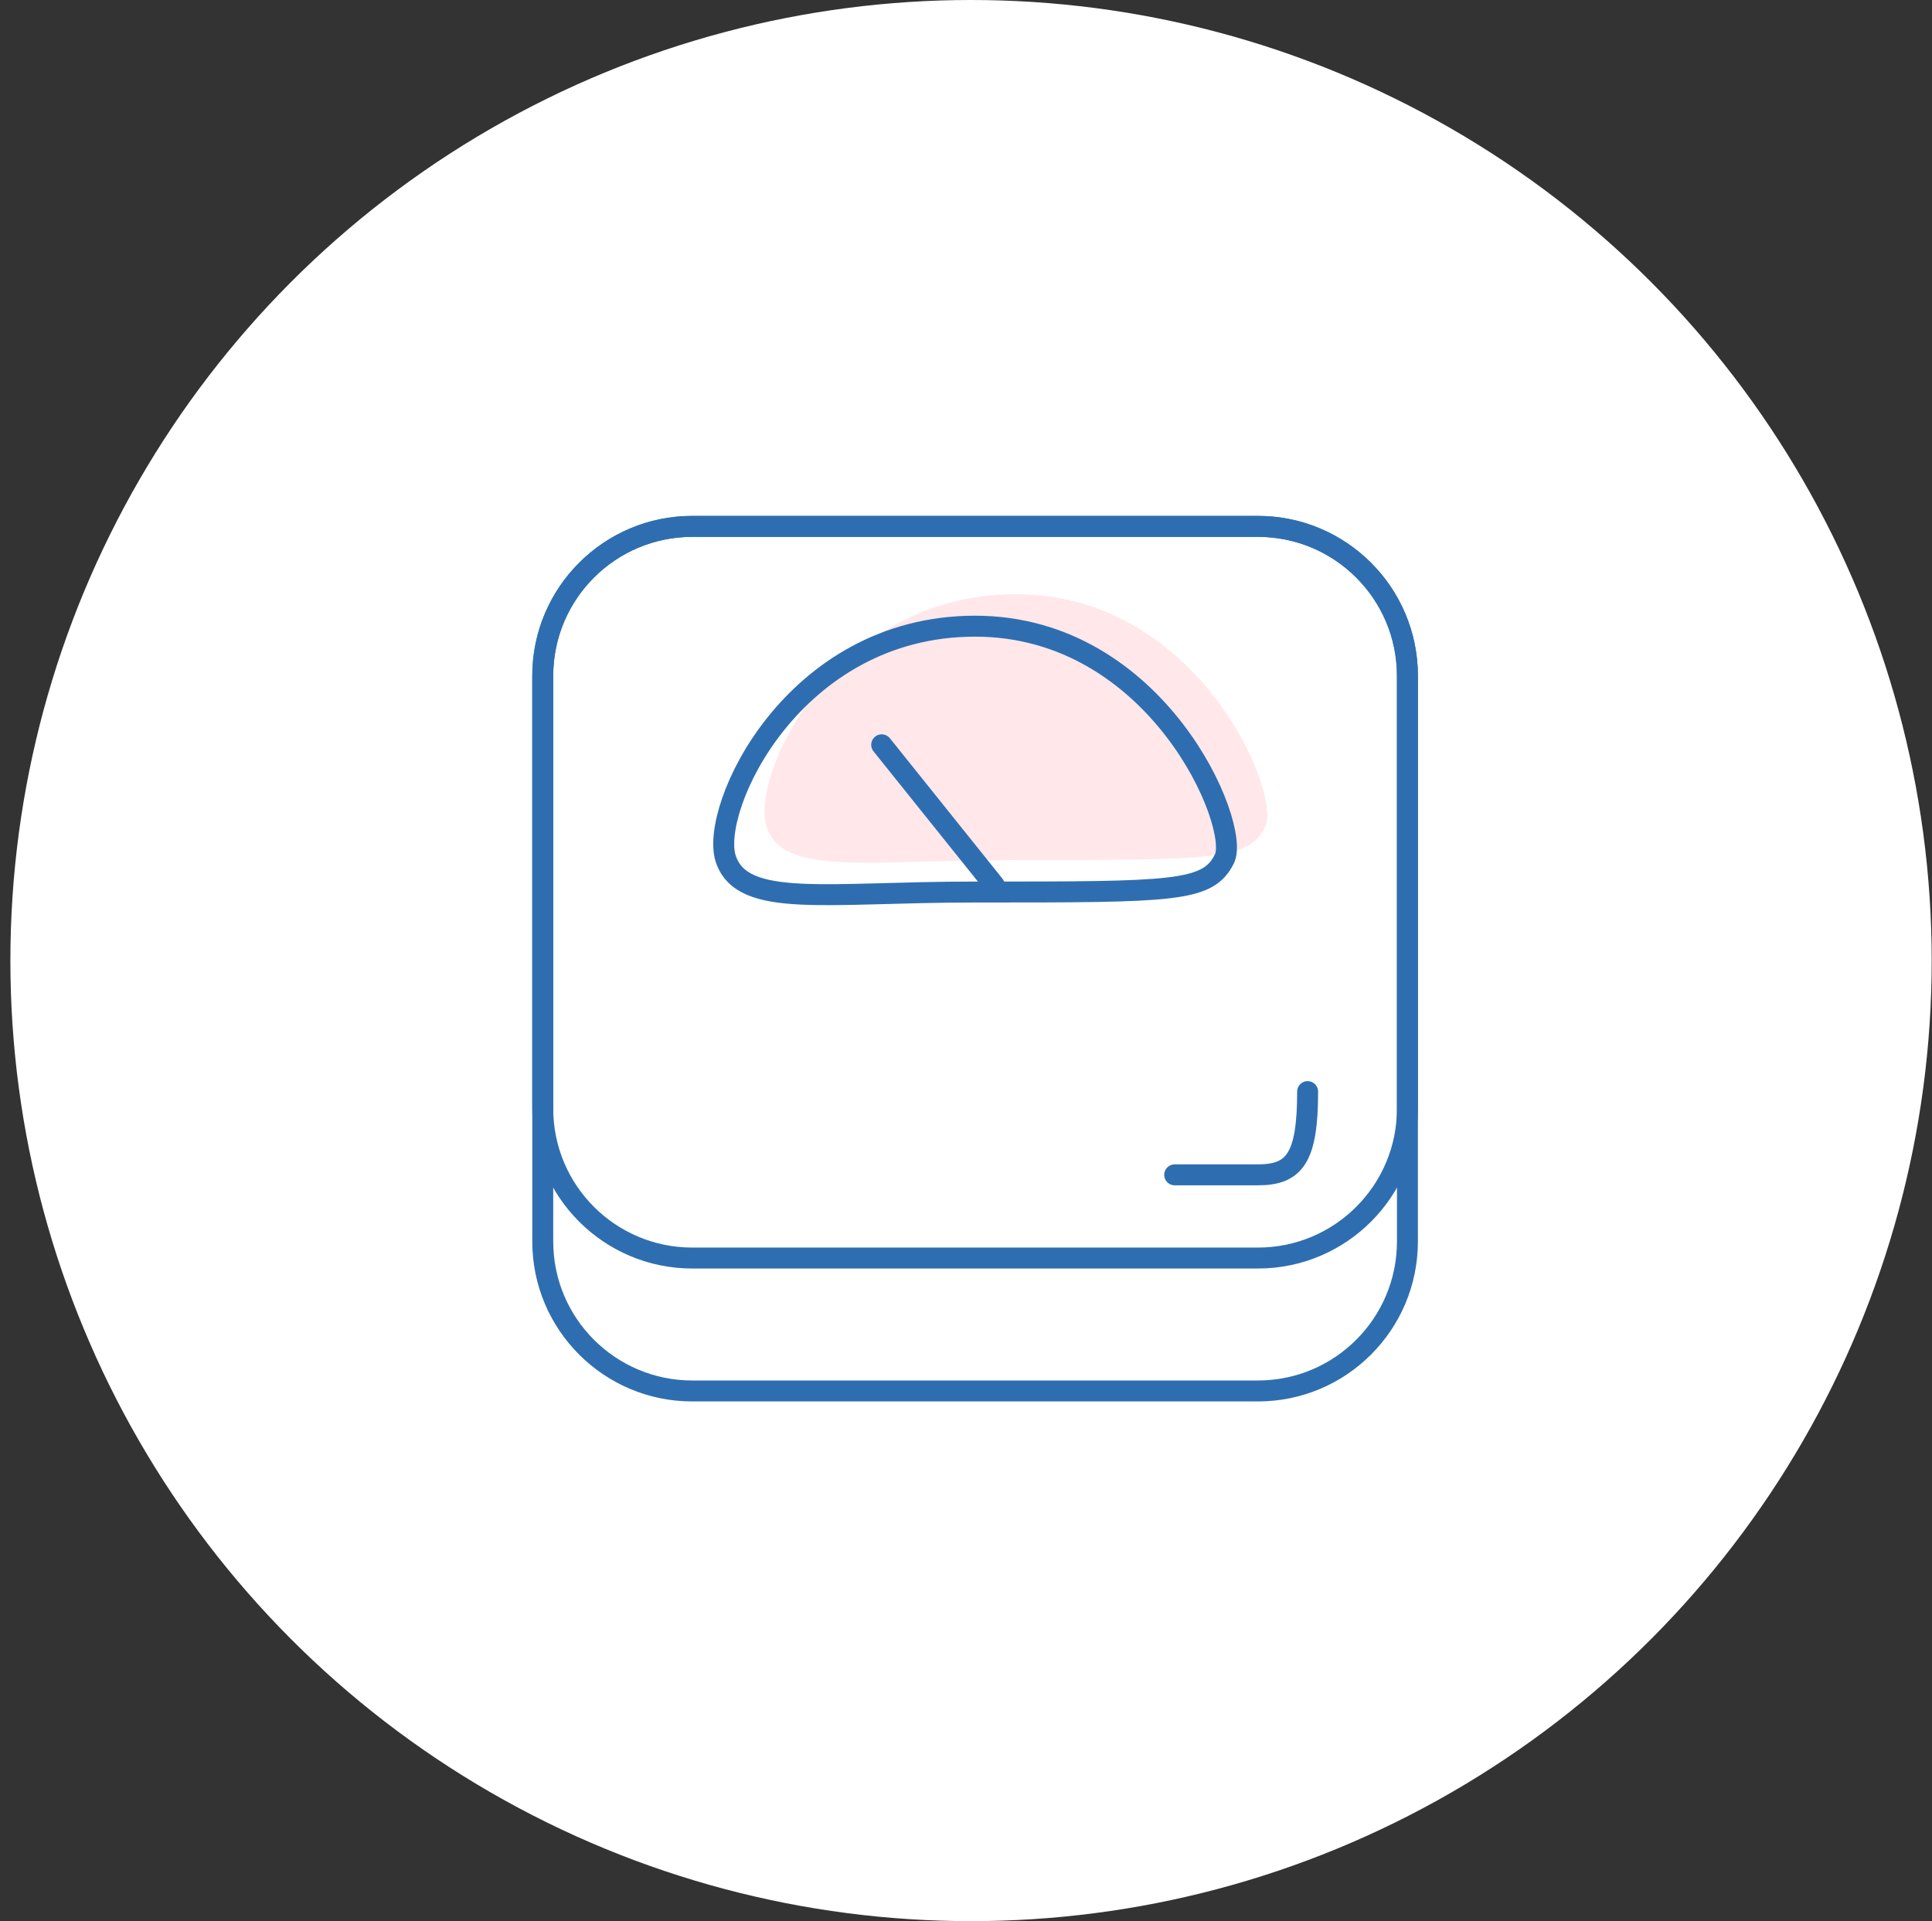
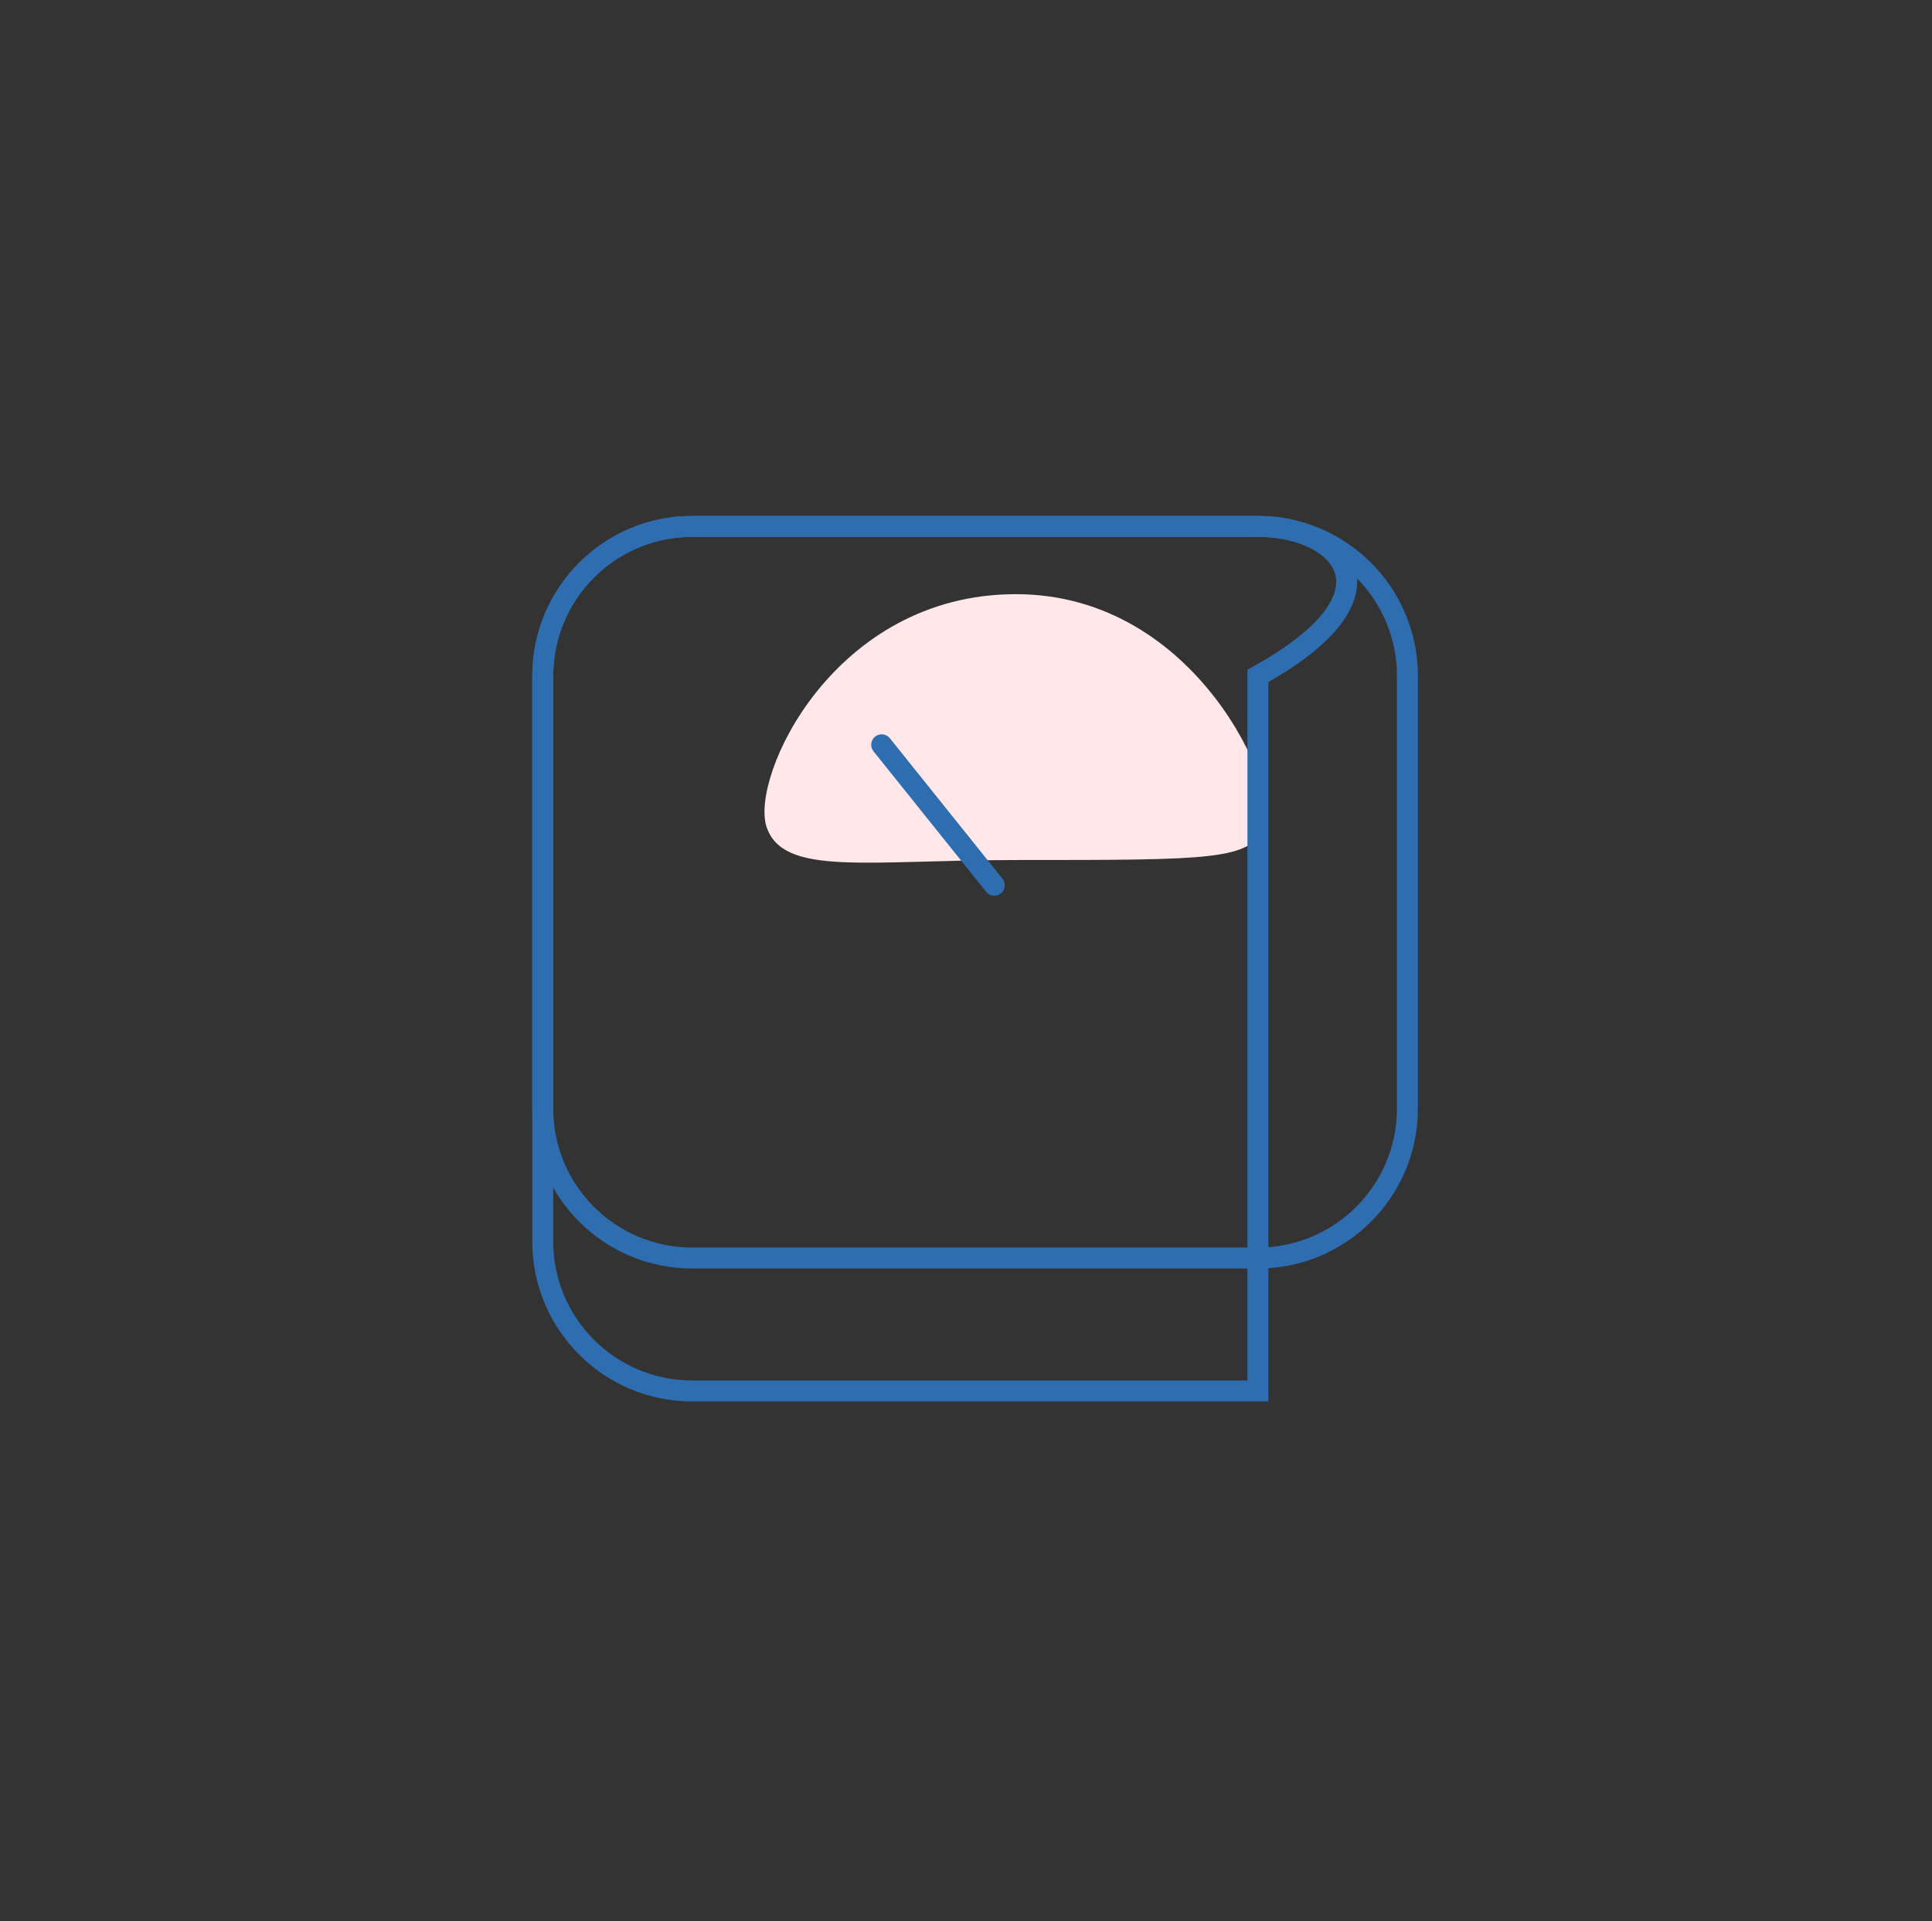
<svg xmlns="http://www.w3.org/2000/svg" fill="none" viewBox="0 0 181 180" height="180" width="181">
  <rect x="0" y="0" width="181" height="180" fill="#333333" stroke="none" />
-   <circle fill="#FFFFFF" r="90" cy="90" cx="90.972" />
  <path fill="#FFE7EA" d="M118.528 77.474C116.976 80.579 113.871 80.579 95.172 80.579C81.165 80.579 73.368 82.131 71.815 77.474C70.263 72.817 78.06 55.67 95.172 55.67C112.284 55.67 120.081 74.369 118.528 77.474Z" />
  <path fill="none" stroke-width="1.963px" stroke="#2E6EB0" d="M117.848 49.319H64.855C57.119 49.319 50.848 55.59 50.848 63.325V103.864C50.848 111.6 57.119 117.871 64.855 117.871H117.848C125.583 117.871 131.855 111.6 131.855 103.864V63.325C131.855 55.59 125.583 49.319 117.848 49.319Z" />
-   <path fill="none" stroke-width="1.963px" stroke="#2E6EB0" d="M117.848 49.319H64.855C57.119 49.319 50.848 55.59 50.848 63.325V116.318C50.848 124.054 57.119 130.325 64.855 130.325H117.848C125.583 130.325 131.855 124.054 131.855 116.318V63.325C131.855 55.59 125.583 49.319 117.848 49.319Z" />
-   <path fill="none" stroke-linecap="round" stroke-miterlimit="10" stroke-width="1.963px" stroke="#2E6EB0" d="M114.708 80.473C113.156 83.578 110.051 83.578 91.352 83.578C77.345 83.578 69.547 85.13 67.995 80.473C66.443 75.816 74.24 58.669 91.352 58.669C108.463 58.669 116.261 77.368 114.708 80.473Z" />
+   <path fill="none" stroke-width="1.963px" stroke="#2E6EB0" d="M117.848 49.319H64.855C57.119 49.319 50.848 55.59 50.848 63.325V116.318C50.848 124.054 57.119 130.325 64.855 130.325H117.848V63.325C131.855 55.59 125.583 49.319 117.848 49.319Z" />
  <path fill="none" stroke-linecap="round" stroke-miterlimit="10" stroke-width="1.963px" stroke="#2E6EB0" d="M82.601 69.782L93.15 82.942" />
-   <path fill="none" stroke-linecap="round" stroke-miterlimit="10" stroke-width="1.963px" stroke="#2E6EB0" d="M122.506 102.277C122.506 108.522 121.271 110.075 117.849 110.075H110.051" />
</svg>